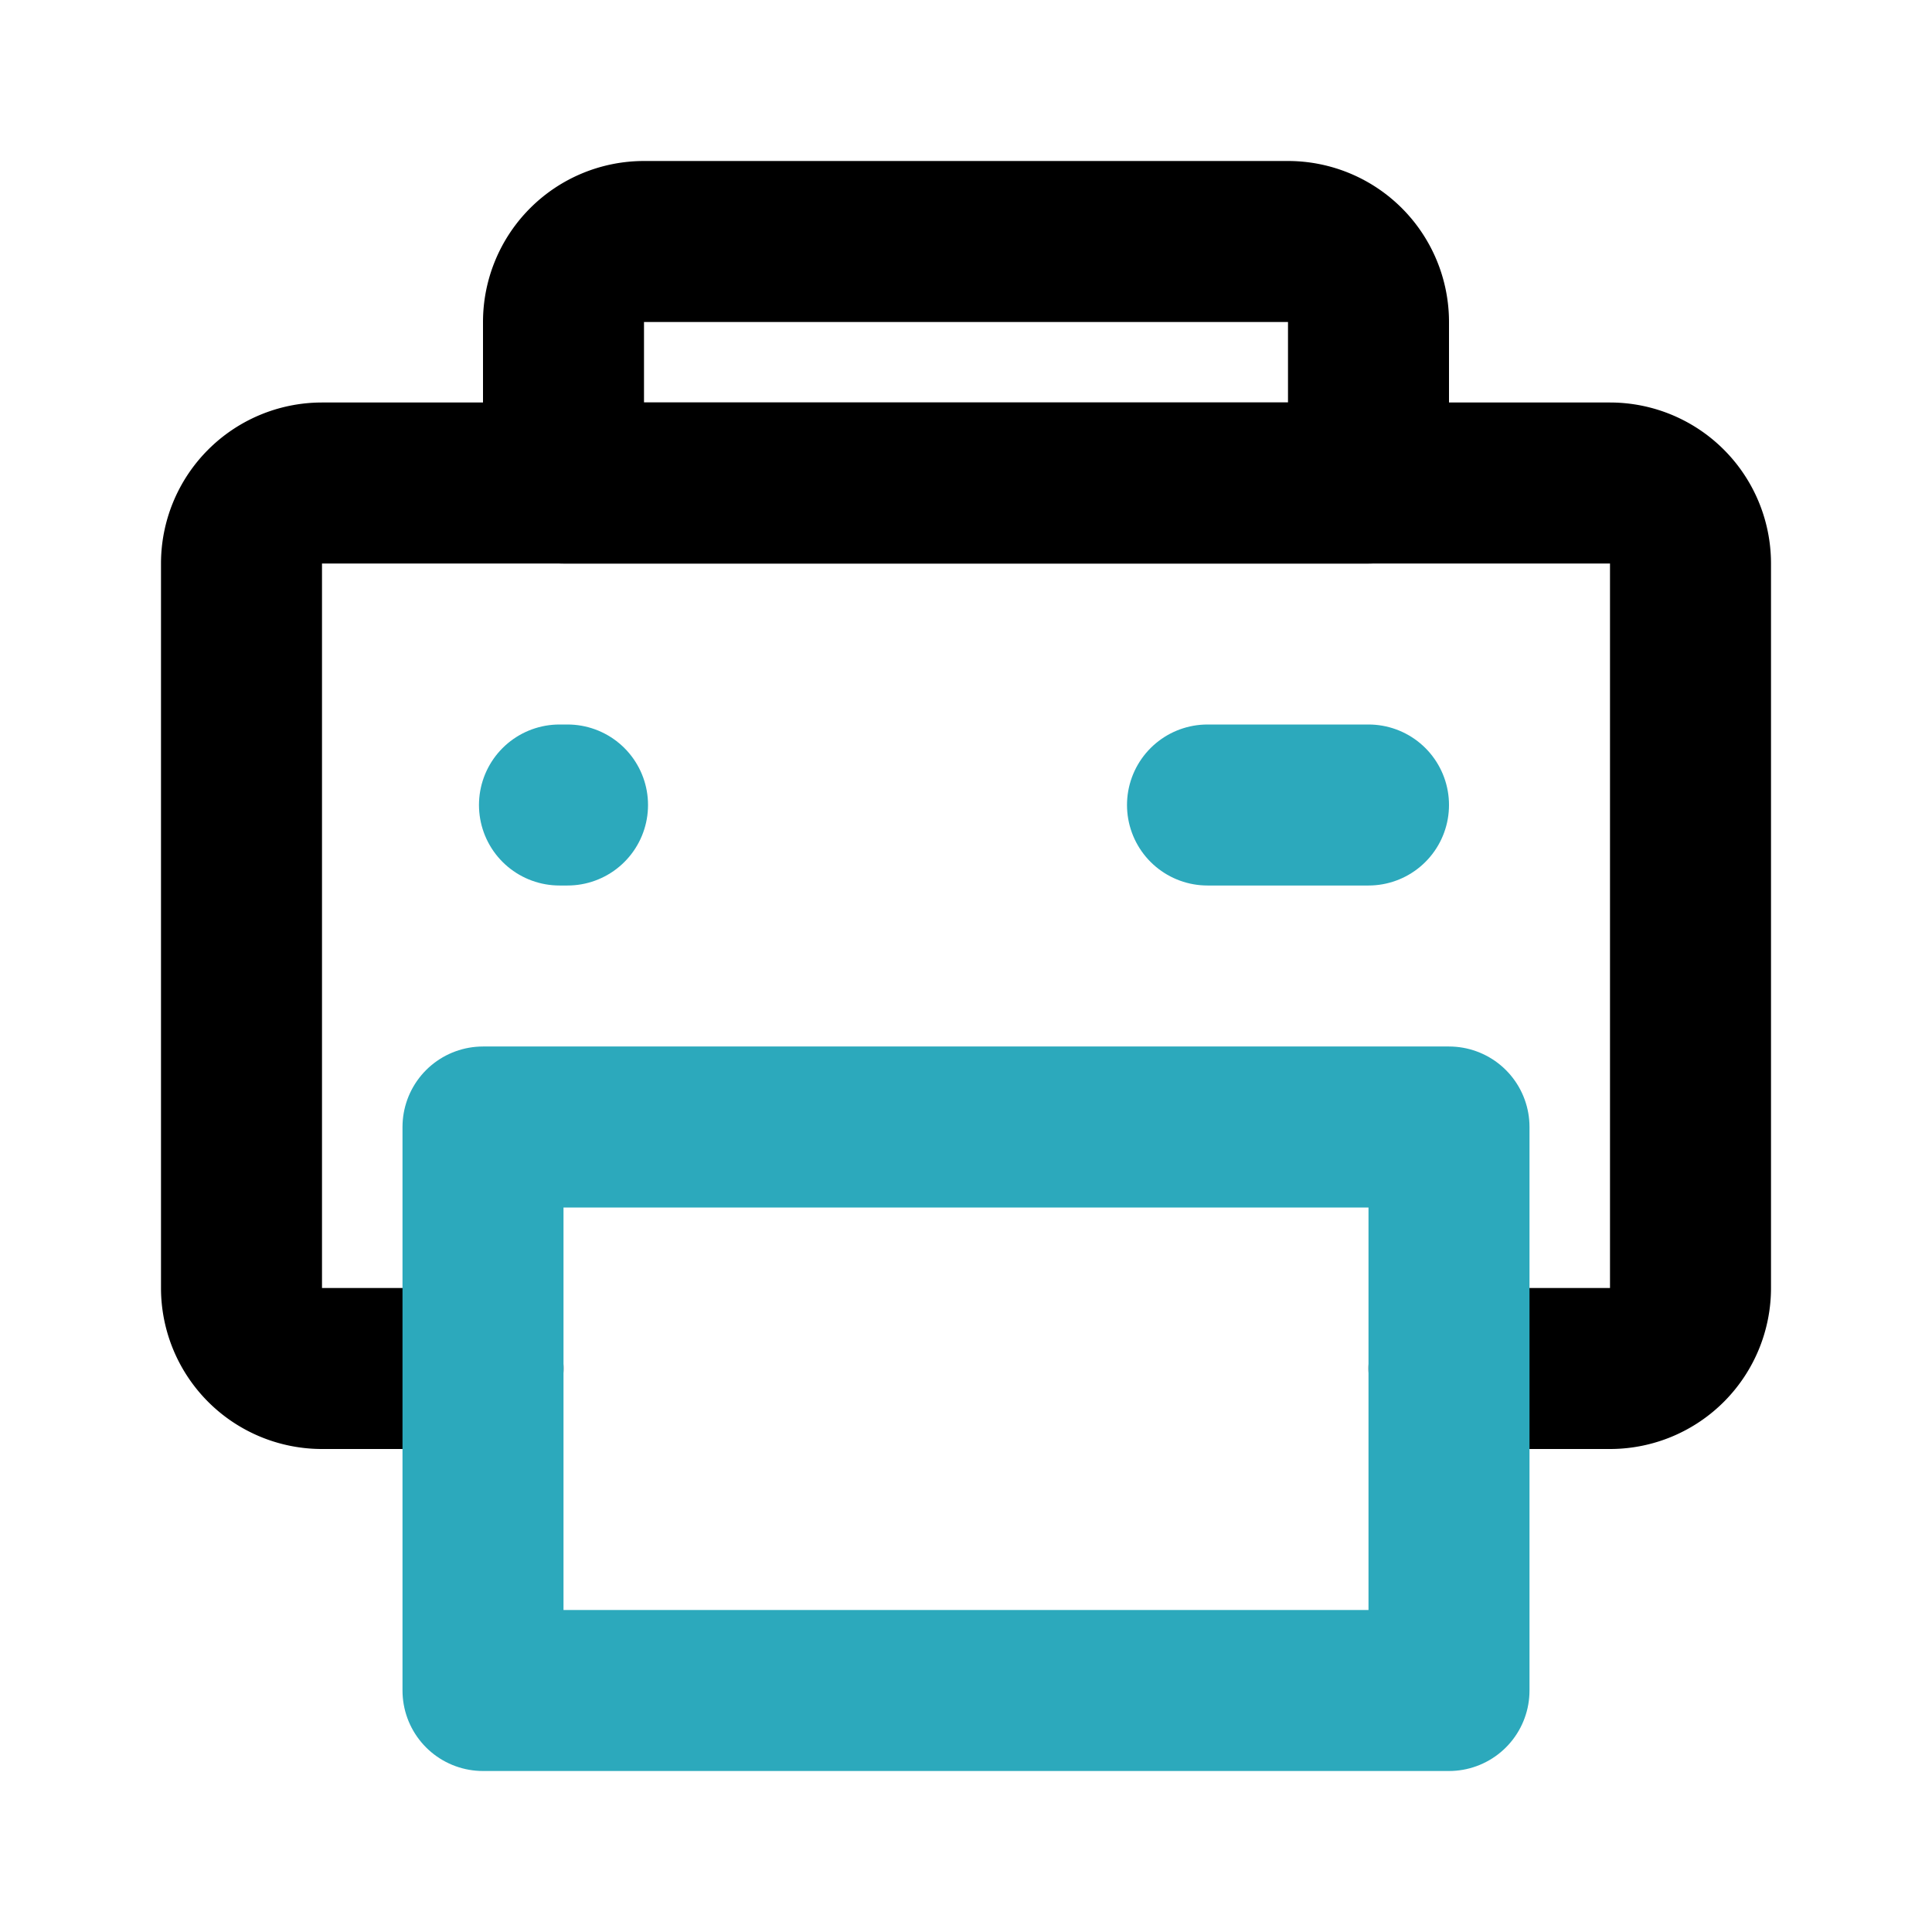
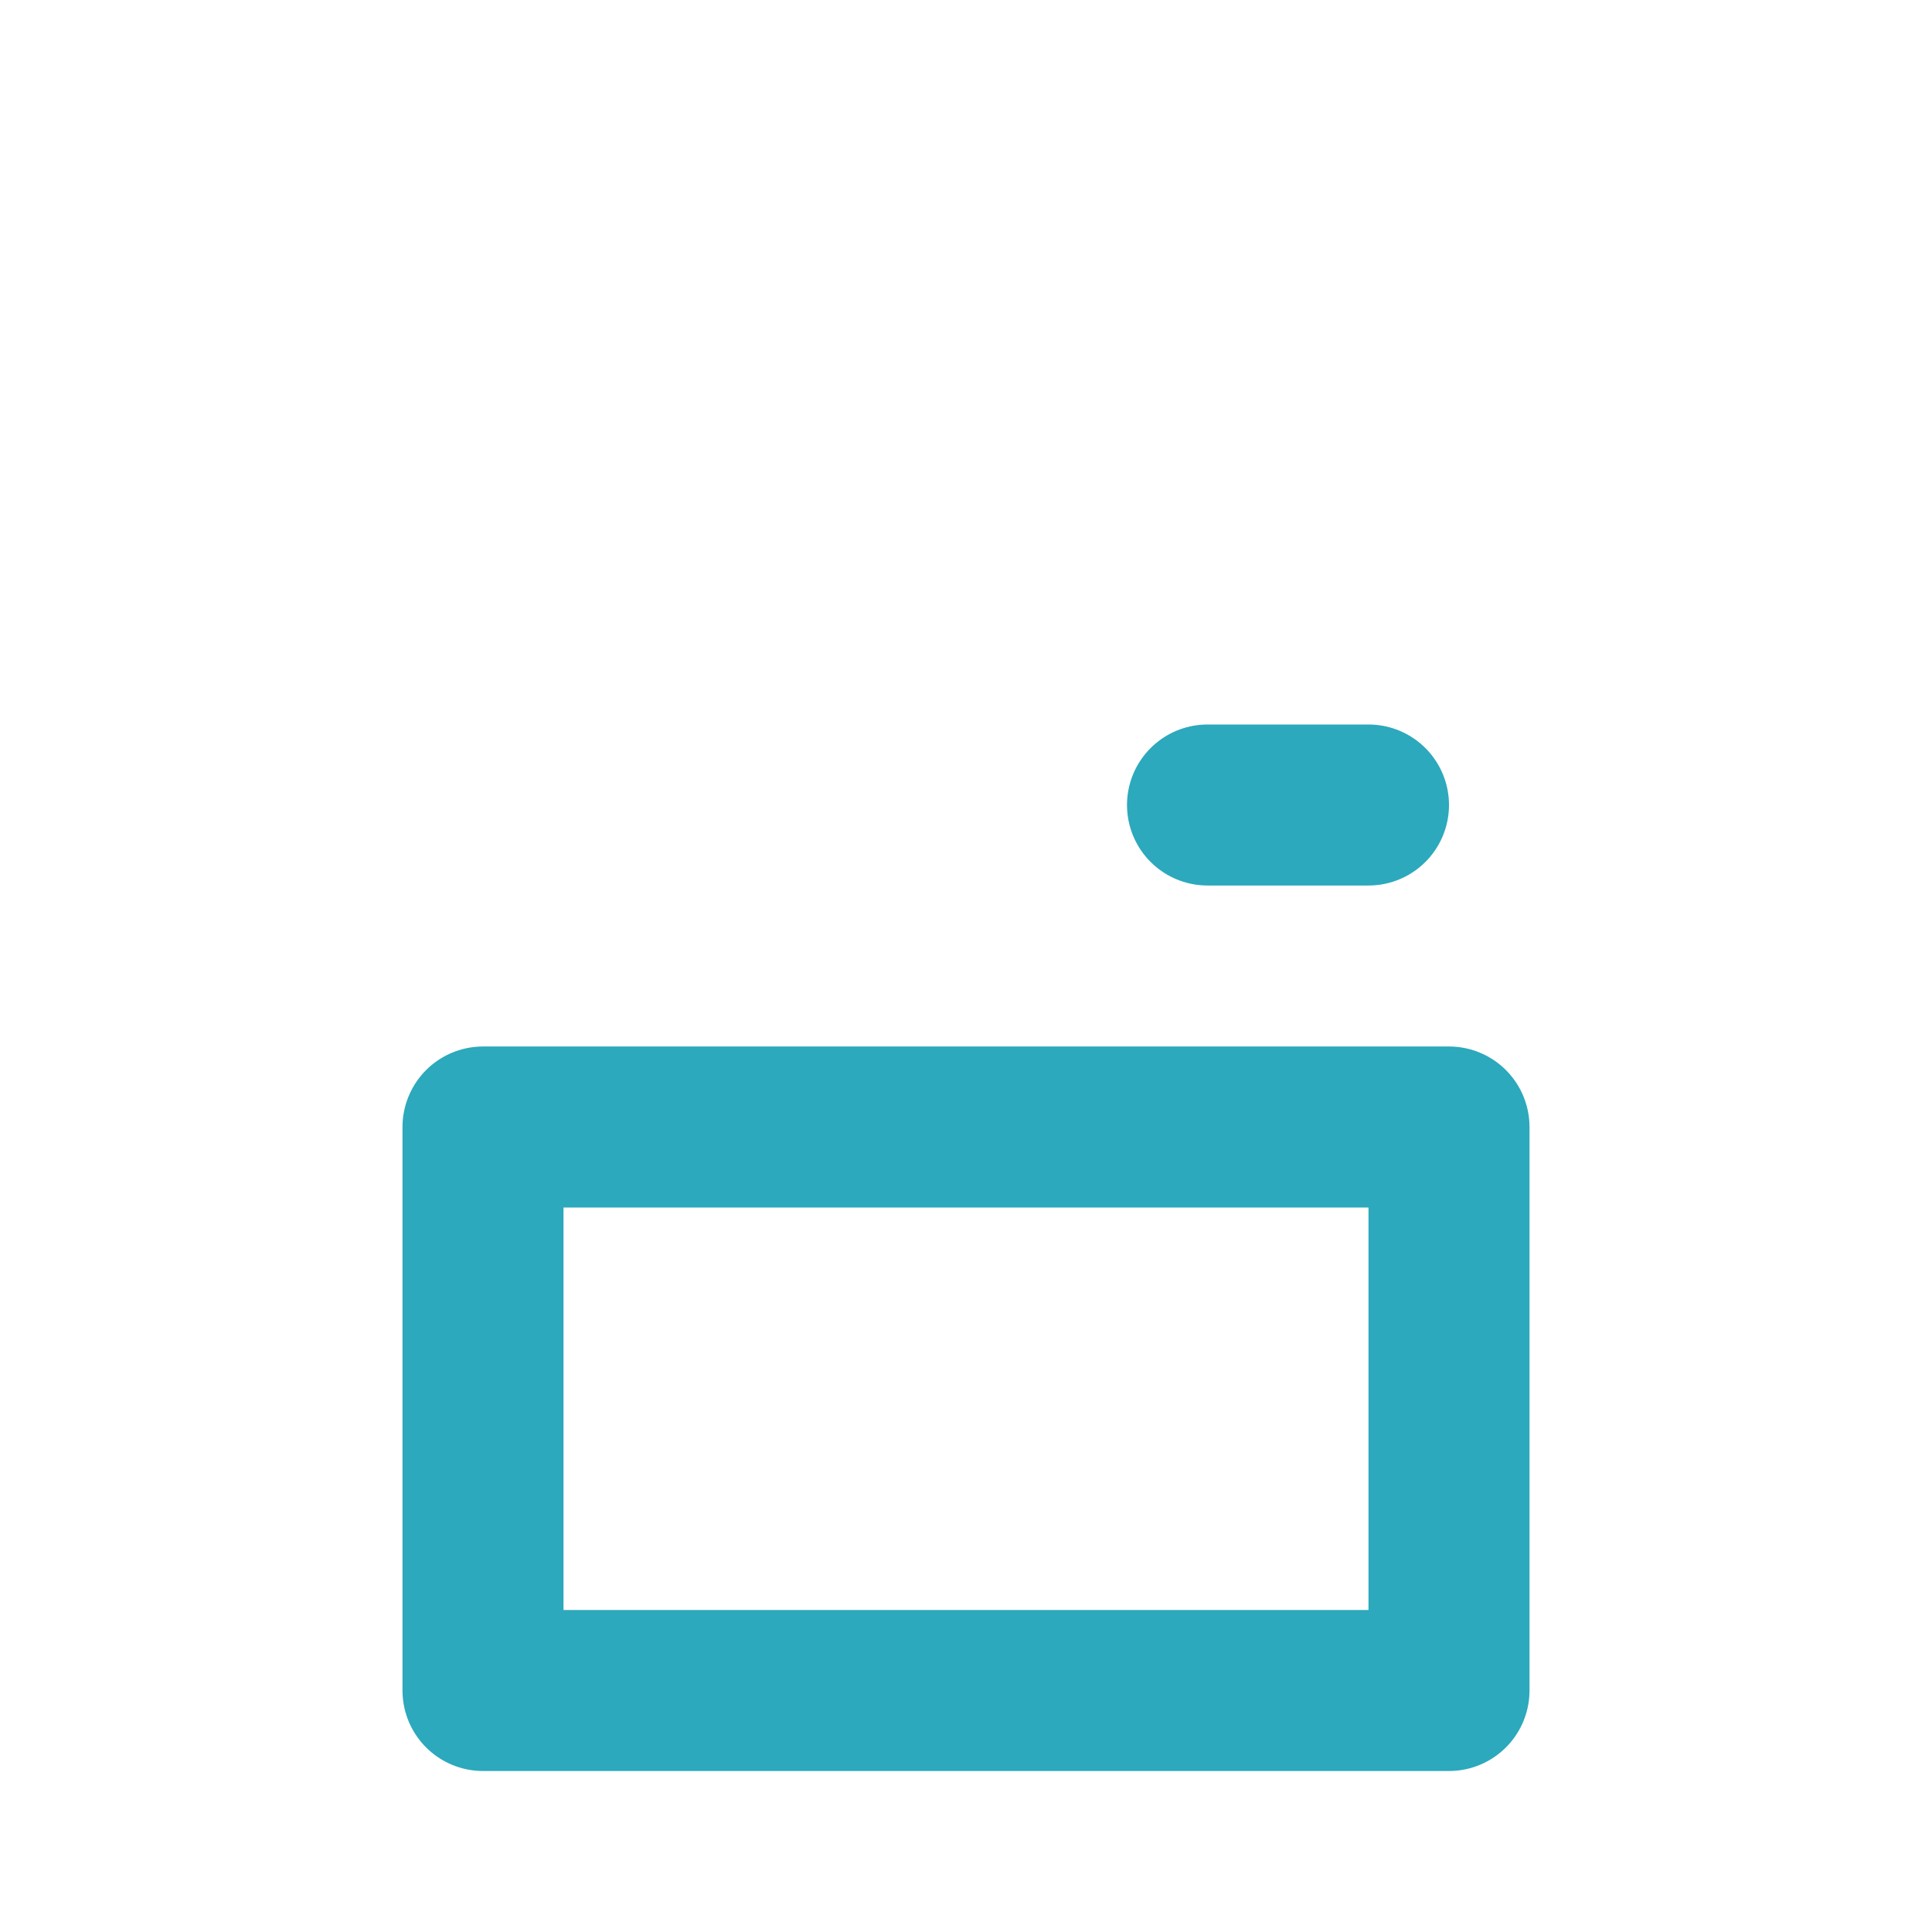
<svg xmlns="http://www.w3.org/2000/svg" fill="#000000" width="800px" height="800px" viewBox="0 0 24 24" id="print-alt-6" data-name="Line Color" class="icon line-color">
-   <path id="primary" d="M18,17h2a1,1,0,0,0,1-1V7a1,1,0,0,0-1-1H4A1,1,0,0,0,3,7v9a1,1,0,0,0,1,1H6" style="fill: none; stroke: rgb(0, 0, 0); stroke-linecap: round; stroke-linejoin: round; stroke-width: 2;" />
-   <path id="primary-2" data-name="primary" d="M8,3h8a1,1,0,0,1,1,1V6a0,0,0,0,1,0,0H7A0,0,0,0,1,7,6V4A1,1,0,0,1,8,3Z" style="fill: none; stroke: rgb(0, 0, 0); stroke-linecap: round; stroke-linejoin: round; stroke-width: 2;" />
  <path id="secondary" d="M18,21H6V14H18ZM17,10H15" style="fill: none; stroke: rgb(44, 169, 188); stroke-linecap: round; stroke-linejoin: round; stroke-width: 2;" />
-   <line id="secondary-upstroke" x1="6.95" y1="10" x2="7.05" y2="10" style="fill: none; stroke: rgb(44, 169, 188); stroke-linecap: round; stroke-linejoin: round; stroke-width: 2;" />
</svg>